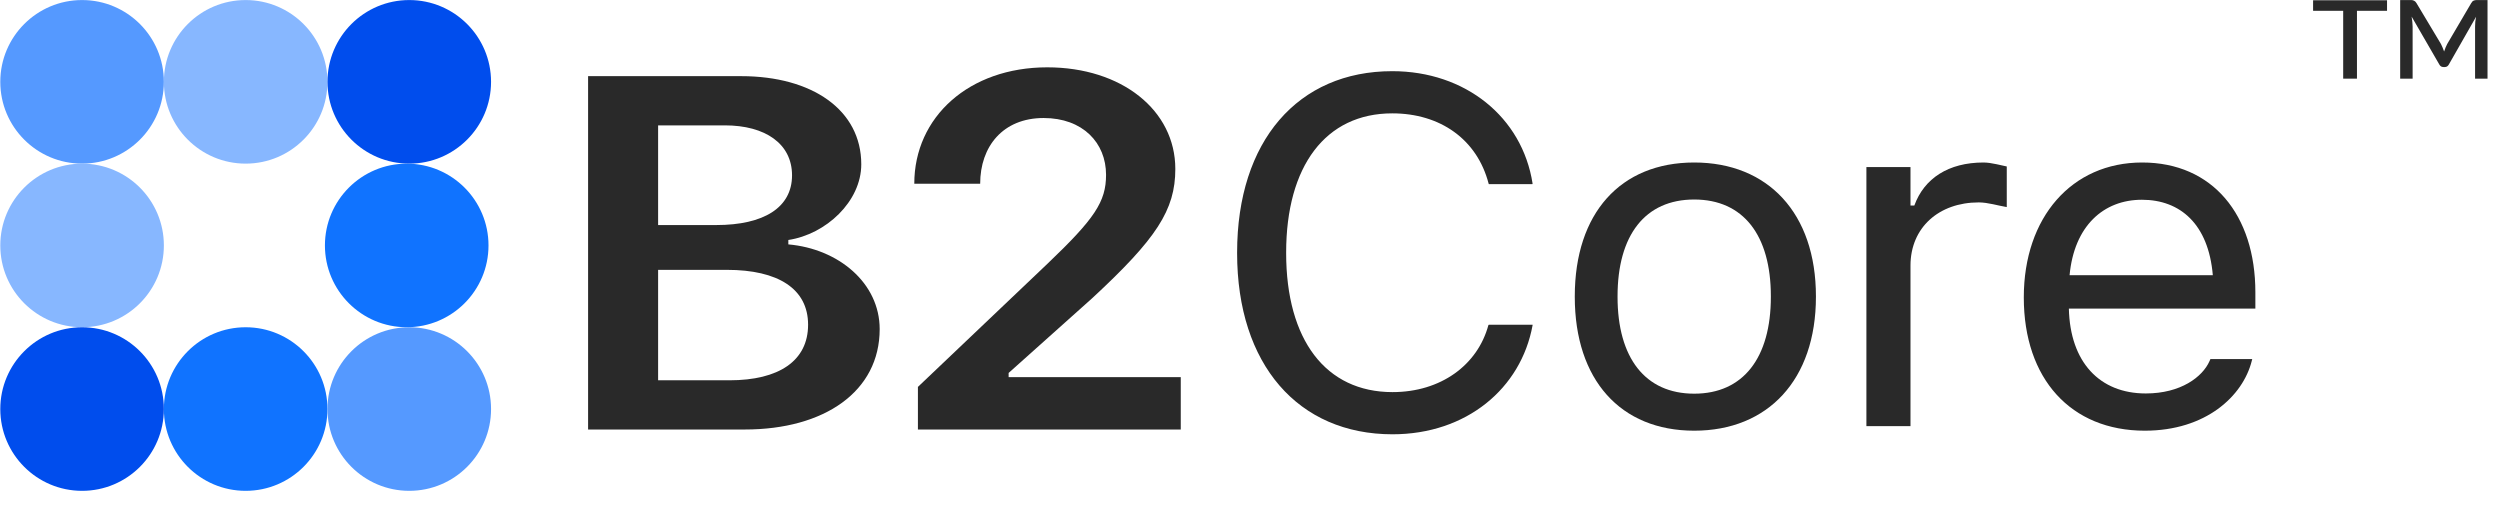
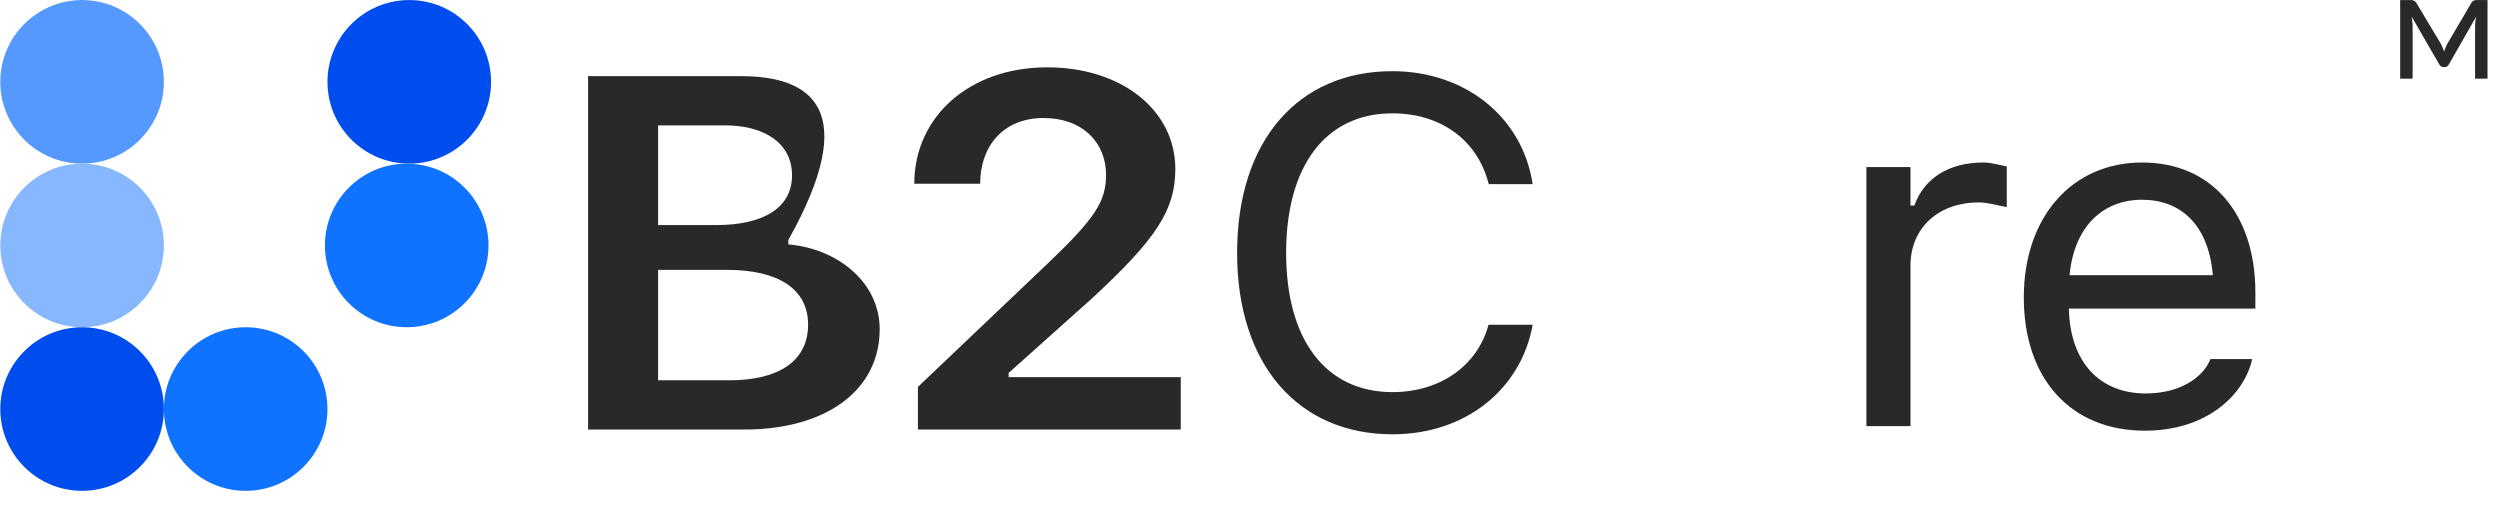
<svg xmlns="http://www.w3.org/2000/svg" width="102" height="21" viewBox="0 0 102 21" fill="none">
  <circle cx="3.349" cy="3.339" r="3.337" fill="#5599FF" />
-   <circle cx="10.023" cy="3.339" r="3.337" fill="#87B7FF" />
  <circle cx="16.698" cy="3.339" r="3.337" fill="#004DED" />
  <circle cx="3.349" cy="10.014" r="3.337" fill="#87B7FF" />
  <circle cx="16.594" cy="10.014" r="3.337" fill="#1073FF" />
  <circle cx="3.349" cy="16.689" r="3.337" fill="#004DED" />
  <circle cx="10.023" cy="16.689" r="3.337" fill="#1073FF" />
-   <circle cx="16.698" cy="16.689" r="3.337" fill="#5599FF" />
  <path d="M56.814 17.719C59.824 17.719 62.059 15.856 62.53 13.267V13.248H60.745L60.726 13.267C60.285 14.895 58.784 15.998 56.814 15.998C54.088 15.998 52.475 13.866 52.475 10.326V10.307C52.475 6.767 54.088 4.625 56.804 4.625C58.755 4.625 60.265 5.679 60.736 7.493L60.745 7.513H62.52L62.53 7.493C62.108 4.777 59.785 2.904 56.804 2.904C52.96 2.904 50.474 5.748 50.474 10.307V10.326C50.474 14.876 52.97 17.719 56.814 17.719Z" fill="#292929" />
-   <path d="M69.124 17.572C72.134 17.572 74.09 15.494 74.09 12.111V12.091C74.09 8.699 72.134 6.63 69.124 6.63C66.114 6.63 64.251 8.699 64.251 12.091V12.111C64.251 15.494 66.114 17.572 69.124 17.572ZM69.124 16.062C67.123 16.062 65.996 14.601 65.996 12.111V12.091C65.996 9.591 67.123 8.14 69.124 8.14C71.124 8.14 72.251 9.591 72.251 12.091V12.111C72.251 14.601 71.124 16.062 69.124 16.062Z" fill="#292929" />
  <path d="M76.149 17.386H77.948V10.836C77.948 9.287 79.105 8.258 80.733 8.258C81.105 8.258 81.522 8.391 81.876 8.449V6.792C81.709 6.763 81.252 6.63 80.929 6.63C79.497 6.63 78.507 7.277 78.105 8.385H77.948V6.816H76.149V17.386Z" fill="#292929" />
  <path d="M87.508 17.572C89.999 17.572 91.509 16.16 91.871 14.729L91.891 14.65H90.185L90.146 14.739C89.862 15.376 88.979 16.053 87.548 16.053C85.665 16.053 84.459 14.778 84.41 12.591H92.019V11.925C92.019 8.768 90.273 6.63 87.4 6.63C84.528 6.63 82.571 8.866 82.571 12.131V12.14C82.571 15.454 84.489 17.572 87.508 17.572ZM87.391 8.15C88.95 8.15 90.107 9.14 90.283 11.229H84.439C84.626 9.219 85.822 8.15 87.391 8.15Z" fill="#292929" />
-   <path d="M30.387 17.524C33.644 17.524 35.891 15.966 35.891 13.428C35.891 11.55 34.215 10.151 32.164 9.971V9.791C33.697 9.561 35.14 8.222 35.14 6.704C35.14 4.486 33.136 3.107 30.239 3.107H23.994V17.524H30.387ZM26.851 5.115H29.573C31.223 5.115 32.315 5.864 32.315 7.153C32.315 8.472 31.159 9.182 29.224 9.182H26.851V5.115ZM26.851 15.516V11.01H29.658C31.741 11.01 32.97 11.779 32.97 13.248C32.97 14.727 31.773 15.516 29.764 15.516H26.851Z" fill="#292929" />
+   <path d="M30.387 17.524C33.644 17.524 35.891 15.966 35.891 13.428C35.891 11.55 34.215 10.151 32.164 9.971V9.791C35.14 4.486 33.136 3.107 30.239 3.107H23.994V17.524H30.387ZM26.851 5.115H29.573C31.223 5.115 32.315 5.864 32.315 7.153C32.315 8.472 31.159 9.182 29.224 9.182H26.851V5.115ZM26.851 15.516V11.01H29.658C31.741 11.01 32.97 11.779 32.97 13.248C32.97 14.727 31.773 15.516 29.764 15.516H26.851Z" fill="#292929" />
  <path d="M37.303 7.496H39.991C39.991 5.977 40.919 4.815 42.579 4.815C44.175 4.815 45.127 5.824 45.127 7.133C45.127 8.232 44.662 8.922 42.737 10.76L37.451 15.786V17.524H48.175V15.386H41.152V15.216L44.559 12.169C47.181 9.741 47.953 8.572 47.953 6.894C47.953 4.496 45.761 2.747 42.727 2.747C39.544 2.747 37.303 4.768 37.303 7.496Z" fill="#292929" />
-   <path d="M97.391 0.441H96.164V3.209H95.602V0.441H94.374V0.011H97.391V0.441Z" fill="#292929" />
  <path d="M101.491 0.002V3.209H100.983V1.085C100.983 1.026 100.986 0.96 100.992 0.889C101.001 0.815 101.011 0.747 101.024 0.684L99.913 2.631C99.896 2.663 99.874 2.688 99.846 2.707C99.819 2.726 99.787 2.735 99.752 2.735H99.689C99.653 2.735 99.62 2.726 99.591 2.707C99.563 2.688 99.541 2.663 99.524 2.631L98.394 0.677C98.405 0.741 98.414 0.81 98.423 0.886C98.431 0.959 98.435 1.026 98.435 1.085V3.209H97.927V0.002H98.379C98.419 0.002 98.457 0.011 98.495 0.03C98.533 0.047 98.566 0.08 98.593 0.128L99.591 1.795C99.639 1.892 99.682 1.994 99.72 2.101C99.756 1.989 99.798 1.887 99.846 1.795L100.825 0.128C100.852 0.078 100.885 0.044 100.923 0.027C100.961 0.01 100.999 0.002 101.039 0.002H101.491Z" fill="#292929" />
</svg>